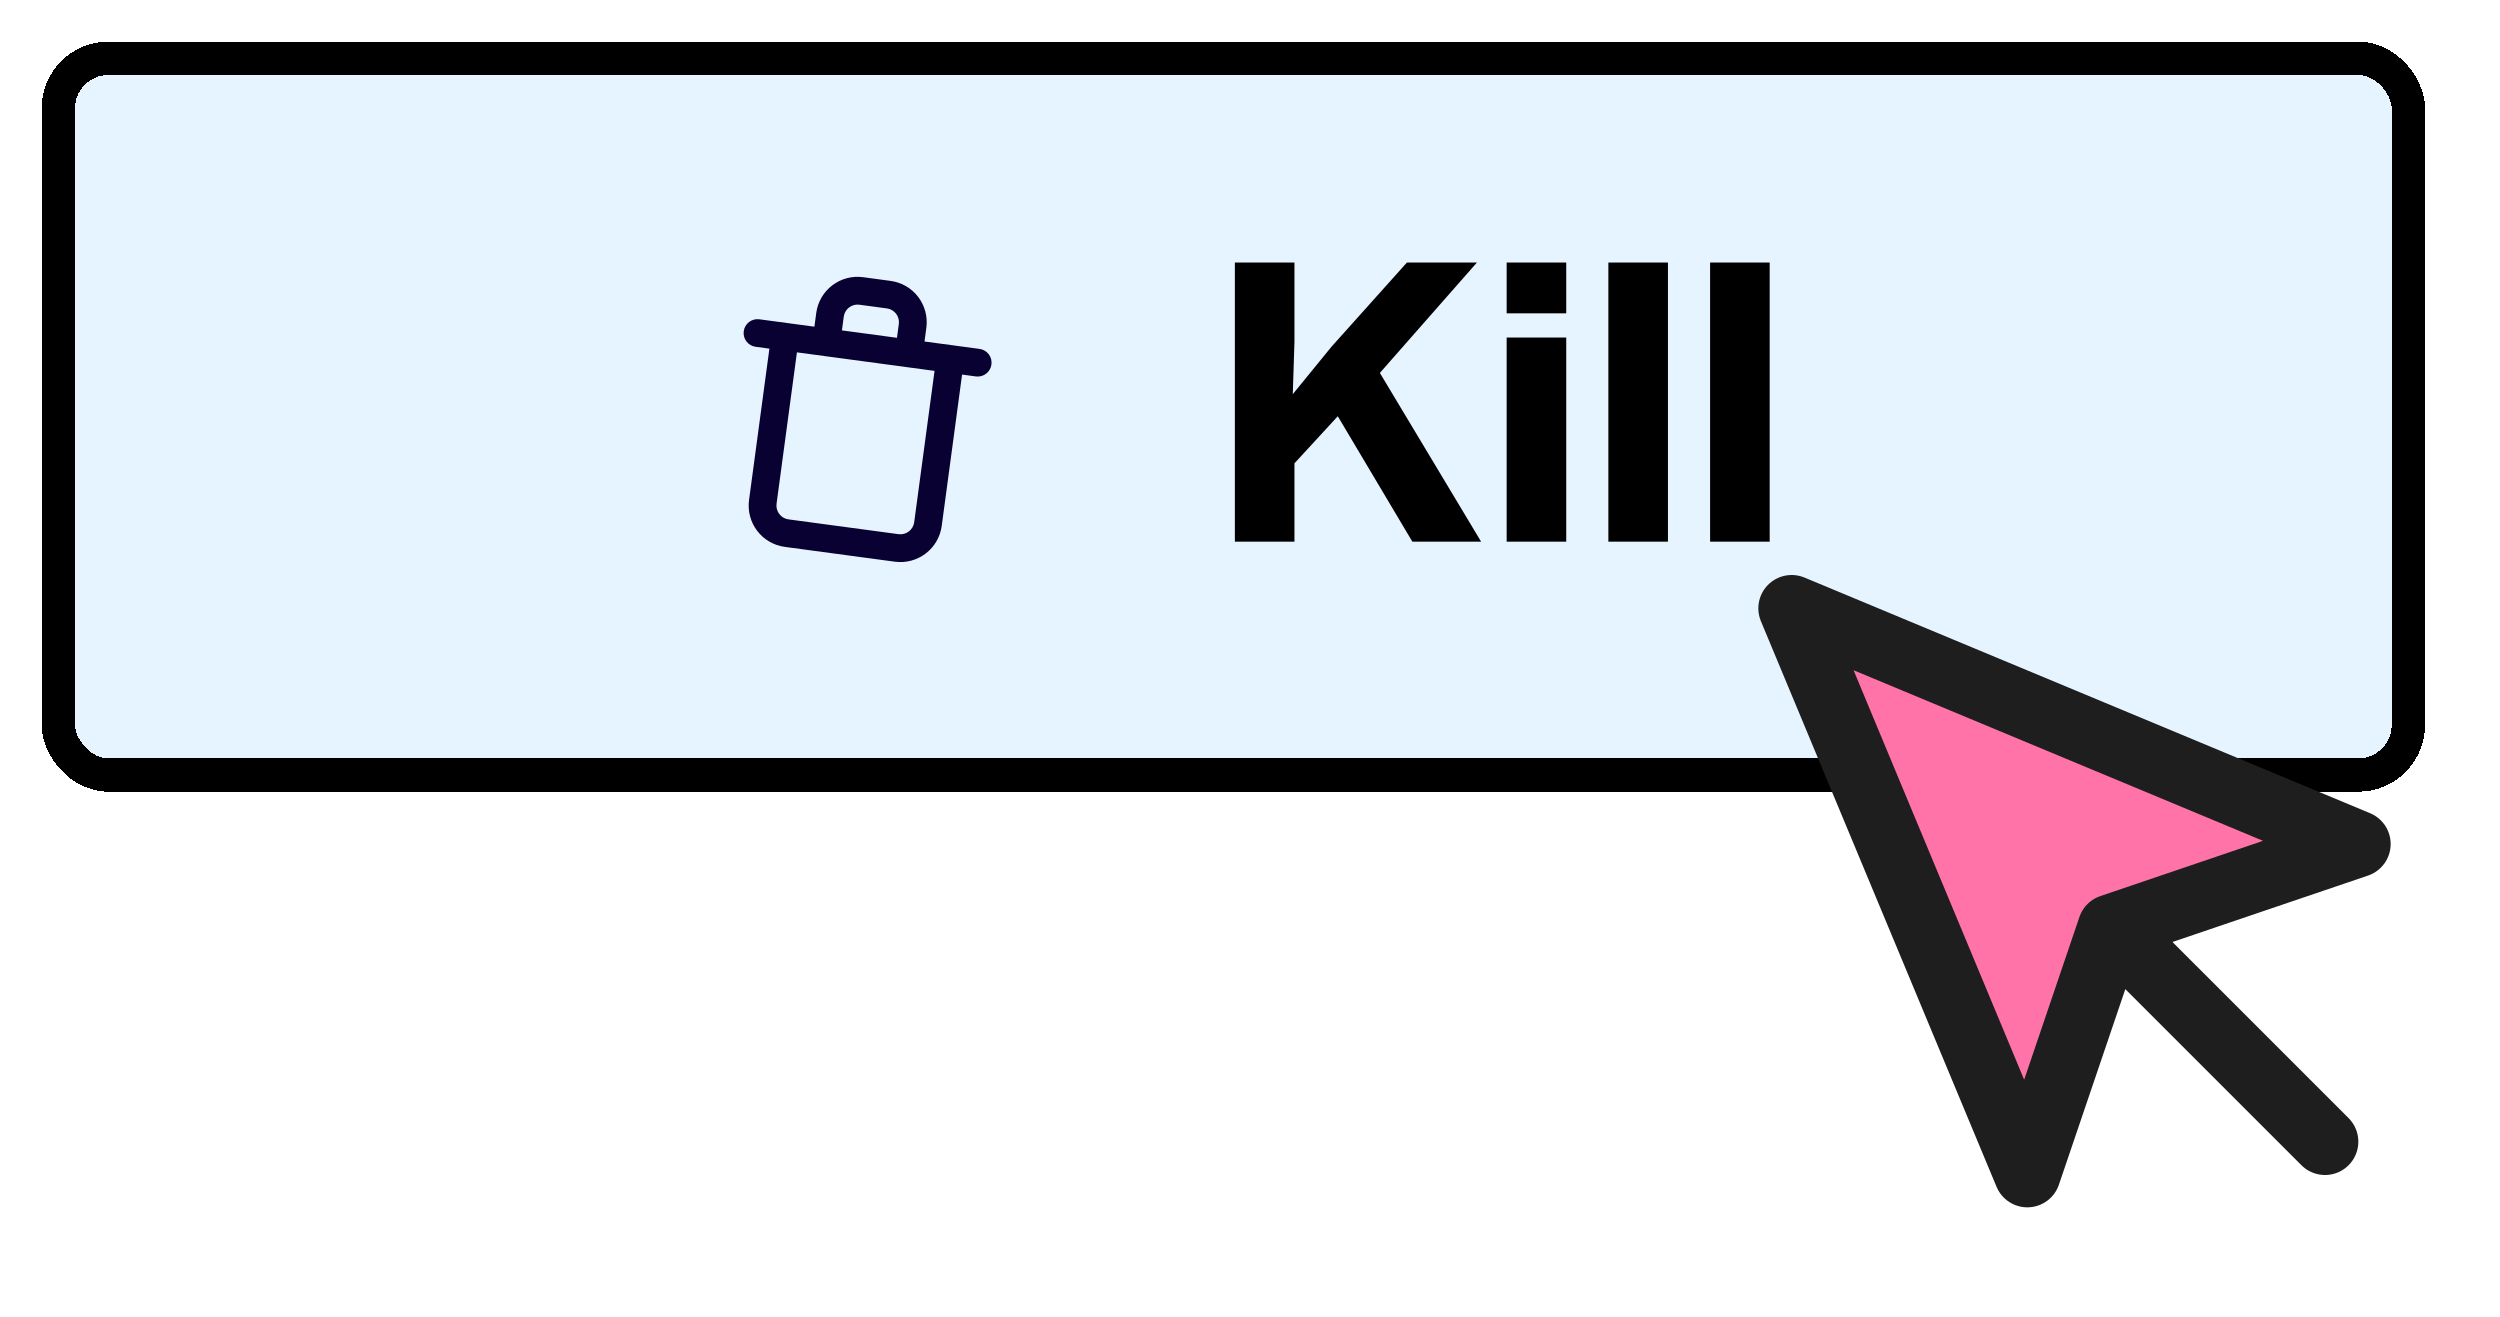
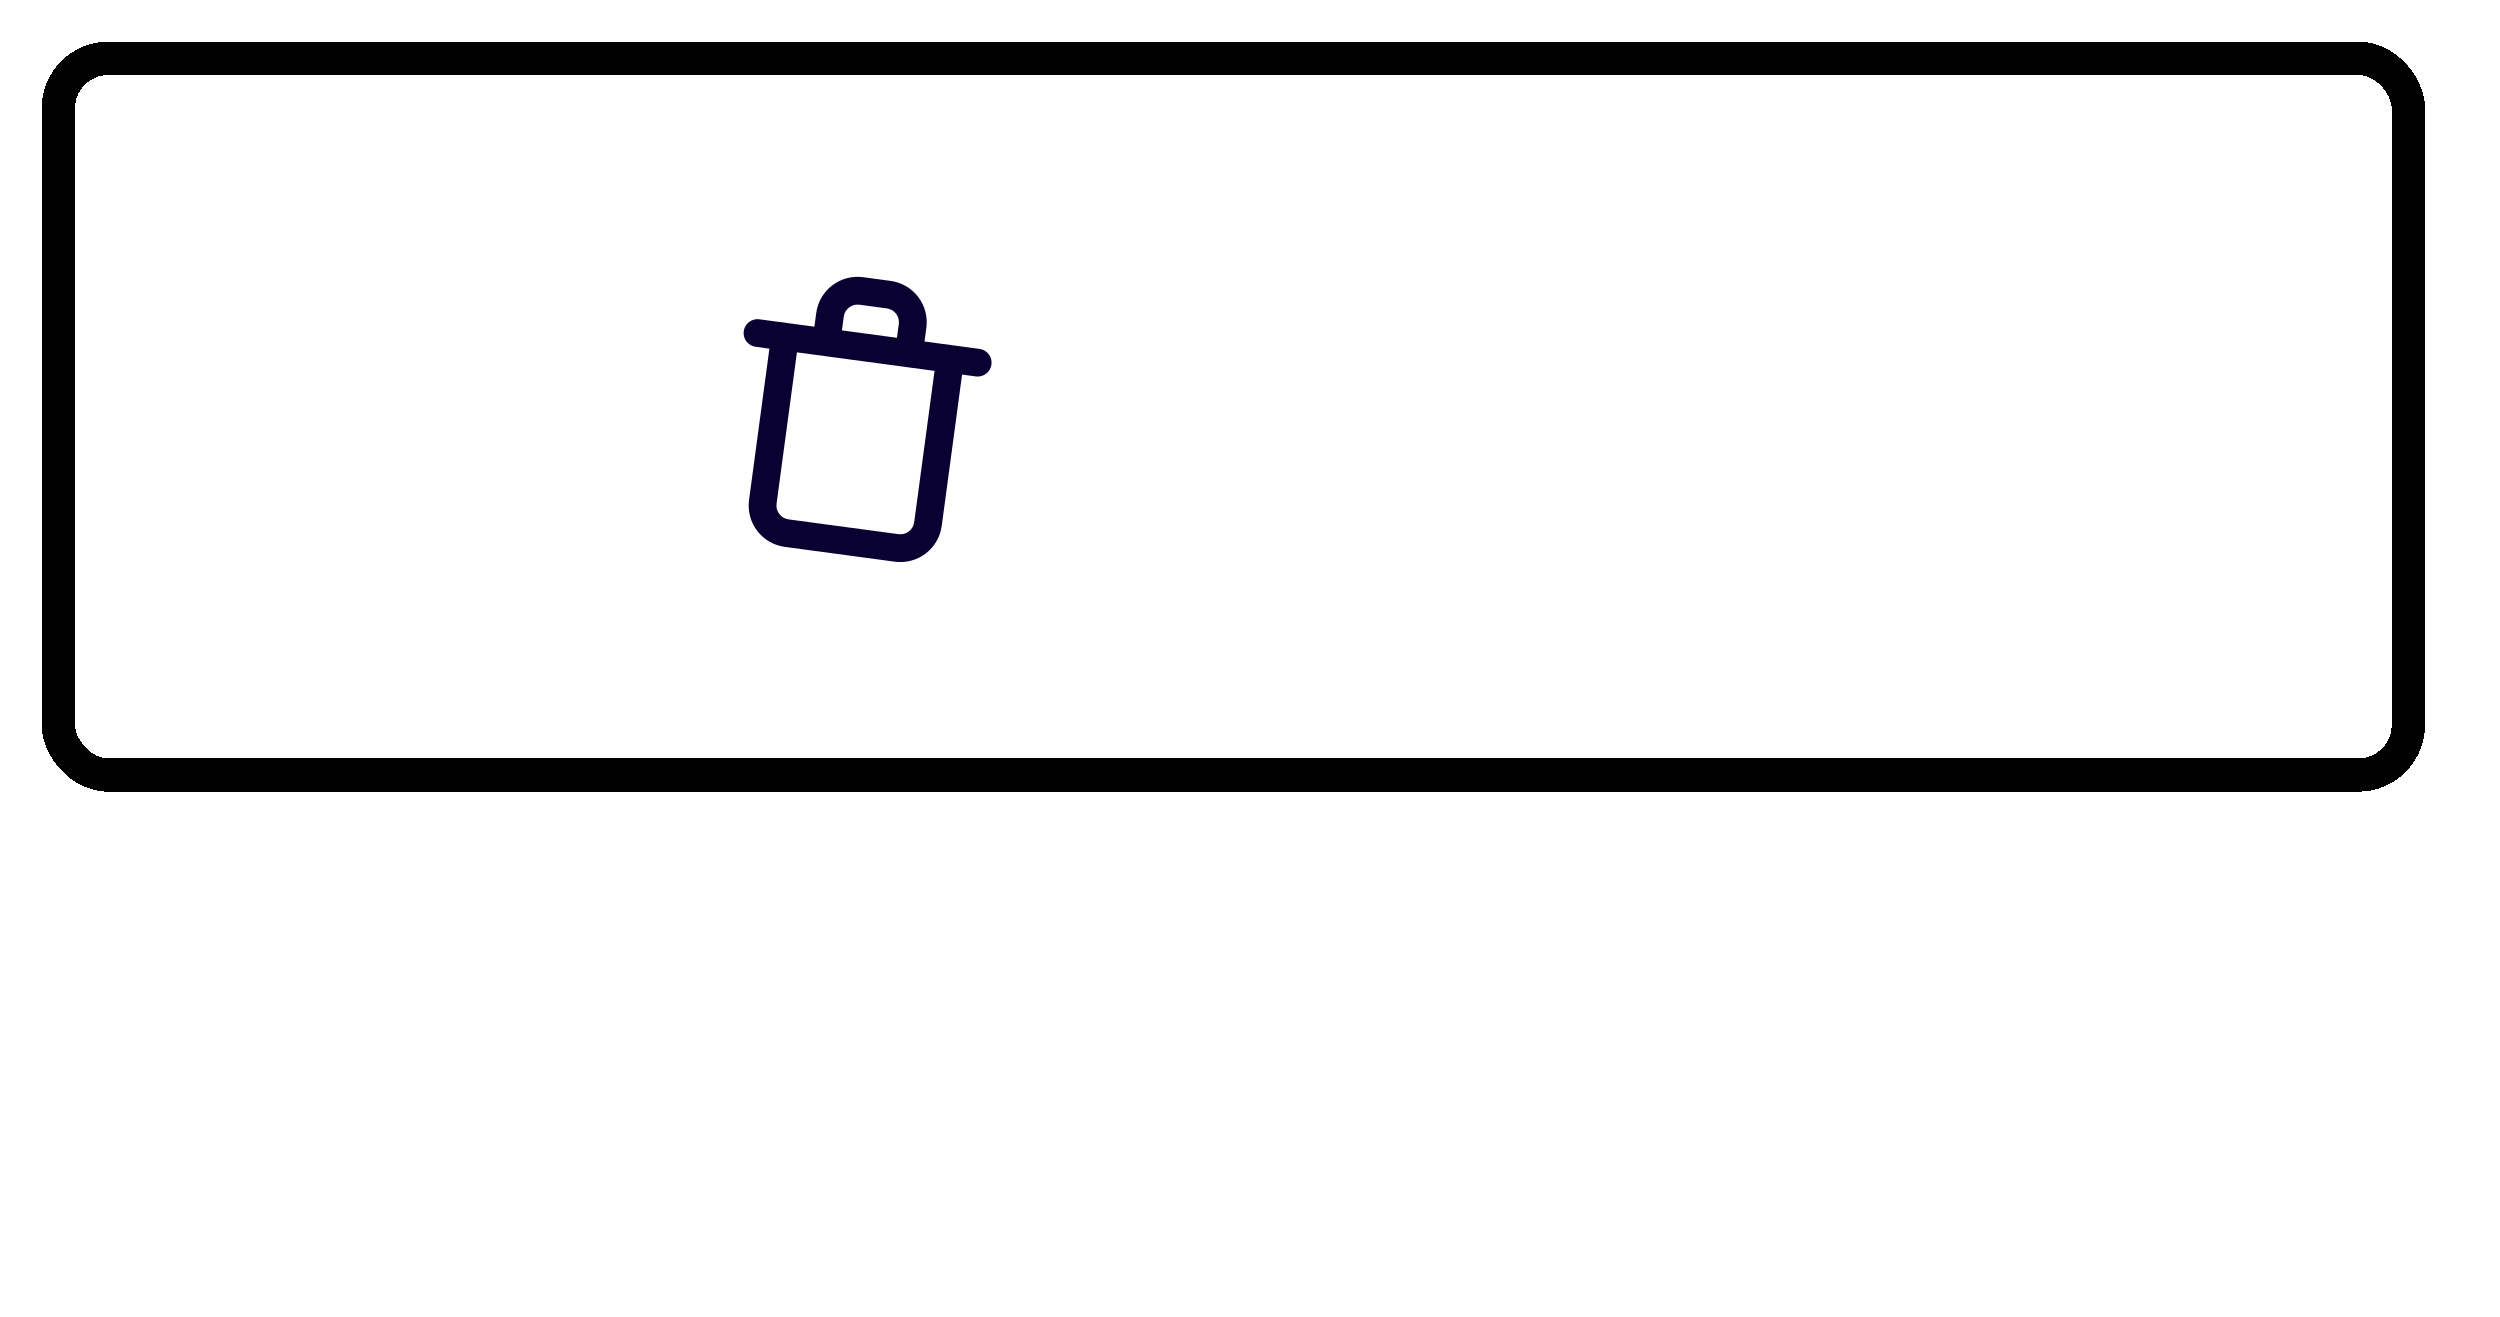
<svg xmlns="http://www.w3.org/2000/svg" width="150" height="79" viewBox="0 0 150 79" fill="none">
  <g filter="url(#filter0_d_52_59)">
-     <rect x="0.5" y="0.5" width="143" height="45" rx="4" fill="#0094FF" fill-opacity="0.1" shape-rendering="crispEdges" />
    <rect x="1.5" y="1.5" width="141" height="43" rx="3" stroke="black" stroke-width="2" shape-rendering="crispEdges" />
    <g clip-path="url(#clip0_52_59)">
      <path d="M56.773 18.934L53.47 18.49L53.581 17.664C53.669 17.007 53.493 16.342 53.091 15.815C52.689 15.288 52.094 14.942 51.437 14.854L49.785 14.631C49.128 14.543 48.463 14.719 47.936 15.121C47.409 15.523 47.063 16.118 46.975 16.775L46.864 17.601L43.561 17.157C43.342 17.127 43.12 17.186 42.944 17.32C42.769 17.454 42.653 17.652 42.624 17.871C42.594 18.09 42.653 18.312 42.787 18.488C42.921 18.663 43.119 18.779 43.338 18.808L44.164 18.919L42.942 28.003C42.854 28.66 43.03 29.325 43.432 29.852C43.834 30.379 44.429 30.725 45.086 30.813L51.692 31.702C52.349 31.79 53.014 31.614 53.541 31.212C54.069 30.81 54.414 30.215 54.503 29.558L55.725 20.475L56.551 20.586C56.77 20.615 56.991 20.556 57.167 20.422C57.343 20.288 57.458 20.09 57.487 19.871C57.517 19.652 57.458 19.43 57.324 19.255C57.19 19.079 56.992 18.964 56.773 18.934ZM48.626 16.997C48.656 16.779 48.771 16.58 48.947 16.446C49.122 16.312 49.344 16.253 49.563 16.283L51.215 16.505C51.434 16.535 51.632 16.65 51.766 16.825C51.9 17.001 51.959 17.223 51.929 17.442L51.818 18.268L48.515 17.823L48.626 16.997ZM52.851 29.336C52.822 29.555 52.706 29.753 52.531 29.887C52.355 30.021 52.133 30.08 51.914 30.05L45.308 29.162C45.089 29.132 44.891 29.017 44.757 28.841C44.623 28.666 44.564 28.444 44.593 28.225L45.816 19.141L54.073 20.253L52.851 29.336Z" fill="#090132" />
    </g>
-     <path d="M75.667 30.5H72.092V13.75H75.667V18.5L75.567 21.65L77.892 18.8L82.417 13.75H86.617L80.792 20.375L86.867 30.5H82.742L78.267 22.975L75.667 25.8V30.5ZM91.974 16.8H88.399V13.75H91.974V16.8ZM91.974 30.5H88.399V18.25H91.974V30.5ZM98.077 30.5H94.502V13.75H98.077V30.5ZM104.181 30.5H100.606V13.75H104.181V30.5Z" fill="black" />
  </g>
-   <path d="M107.5 36.5L121.64 70.44L126.66 55.66L141.44 50.64L107.5 36.5Z" fill="#FF73A9" />
-   <path d="M127.5 56.5L139.5 68.5Z" fill="#FF73A9" />
-   <path d="M127.5 56.5L139.5 68.5M107.5 36.5L121.64 70.44L126.66 55.66L141.44 50.64L107.5 36.5Z" stroke="#1E1E1E" stroke-width="4" stroke-linecap="round" stroke-linejoin="round" />
  <defs>
    <filter id="filter0_d_52_59" x="0.5" y="0.5" width="145" height="47" filterUnits="userSpaceOnUse" color-interpolation-filters="sRGB">
      <feFlood flood-opacity="0" result="BackgroundImageFix" />
      <feColorMatrix in="SourceAlpha" type="matrix" values="0 0 0 0 0 0 0 0 0 0 0 0 0 0 0 0 0 0 127 0" result="hardAlpha" />
      <feOffset dx="2" dy="2" />
      <feComposite in2="hardAlpha" operator="out" />
      <feColorMatrix type="matrix" values="0 0 0 0 0 0 0 0 0 0 0 0 0 0 0 0 0 0 1 0" />
      <feBlend mode="normal" in2="BackgroundImageFix" result="effect1_dropShadow_52_59" />
      <feBlend mode="normal" in="SourceGraphic" in2="effect1_dropShadow_52_59" result="shape" />
    </filter>
    <clipPath id="clip0_52_59">
      <rect width="19.997" height="19.997" fill="white" transform="translate(40.924 11.758) rotate(7.663)" />
    </clipPath>
  </defs>
</svg>